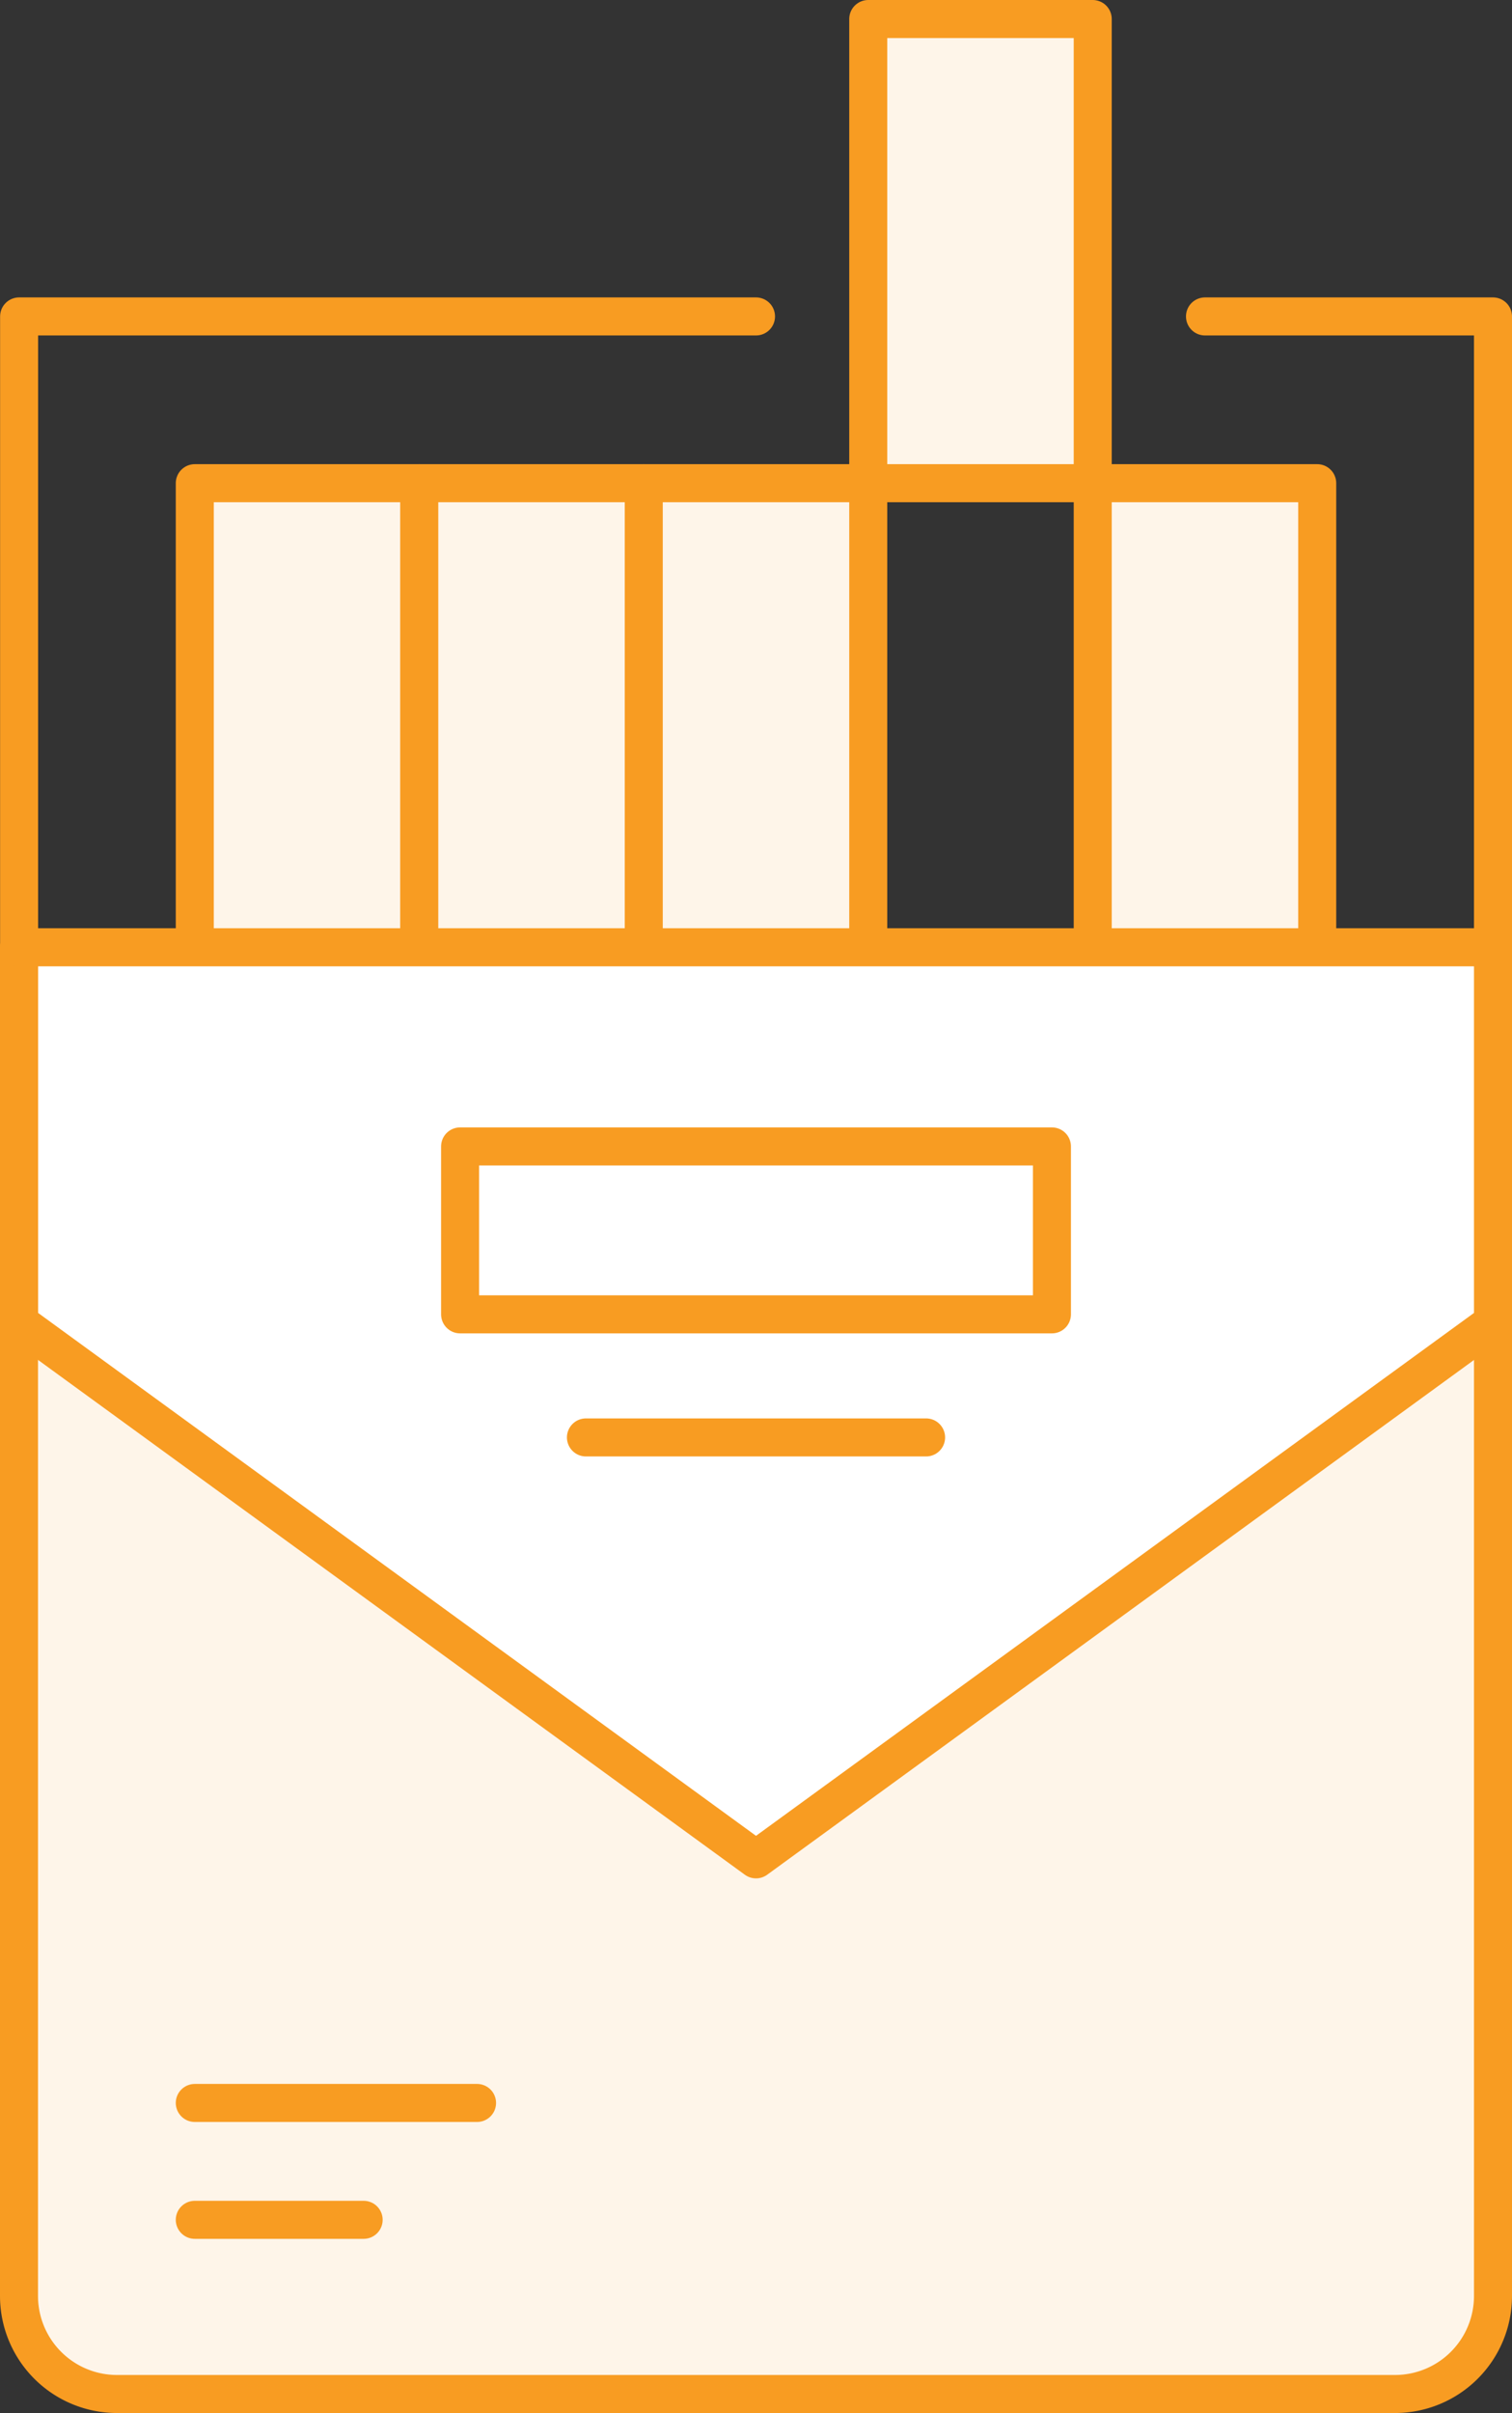
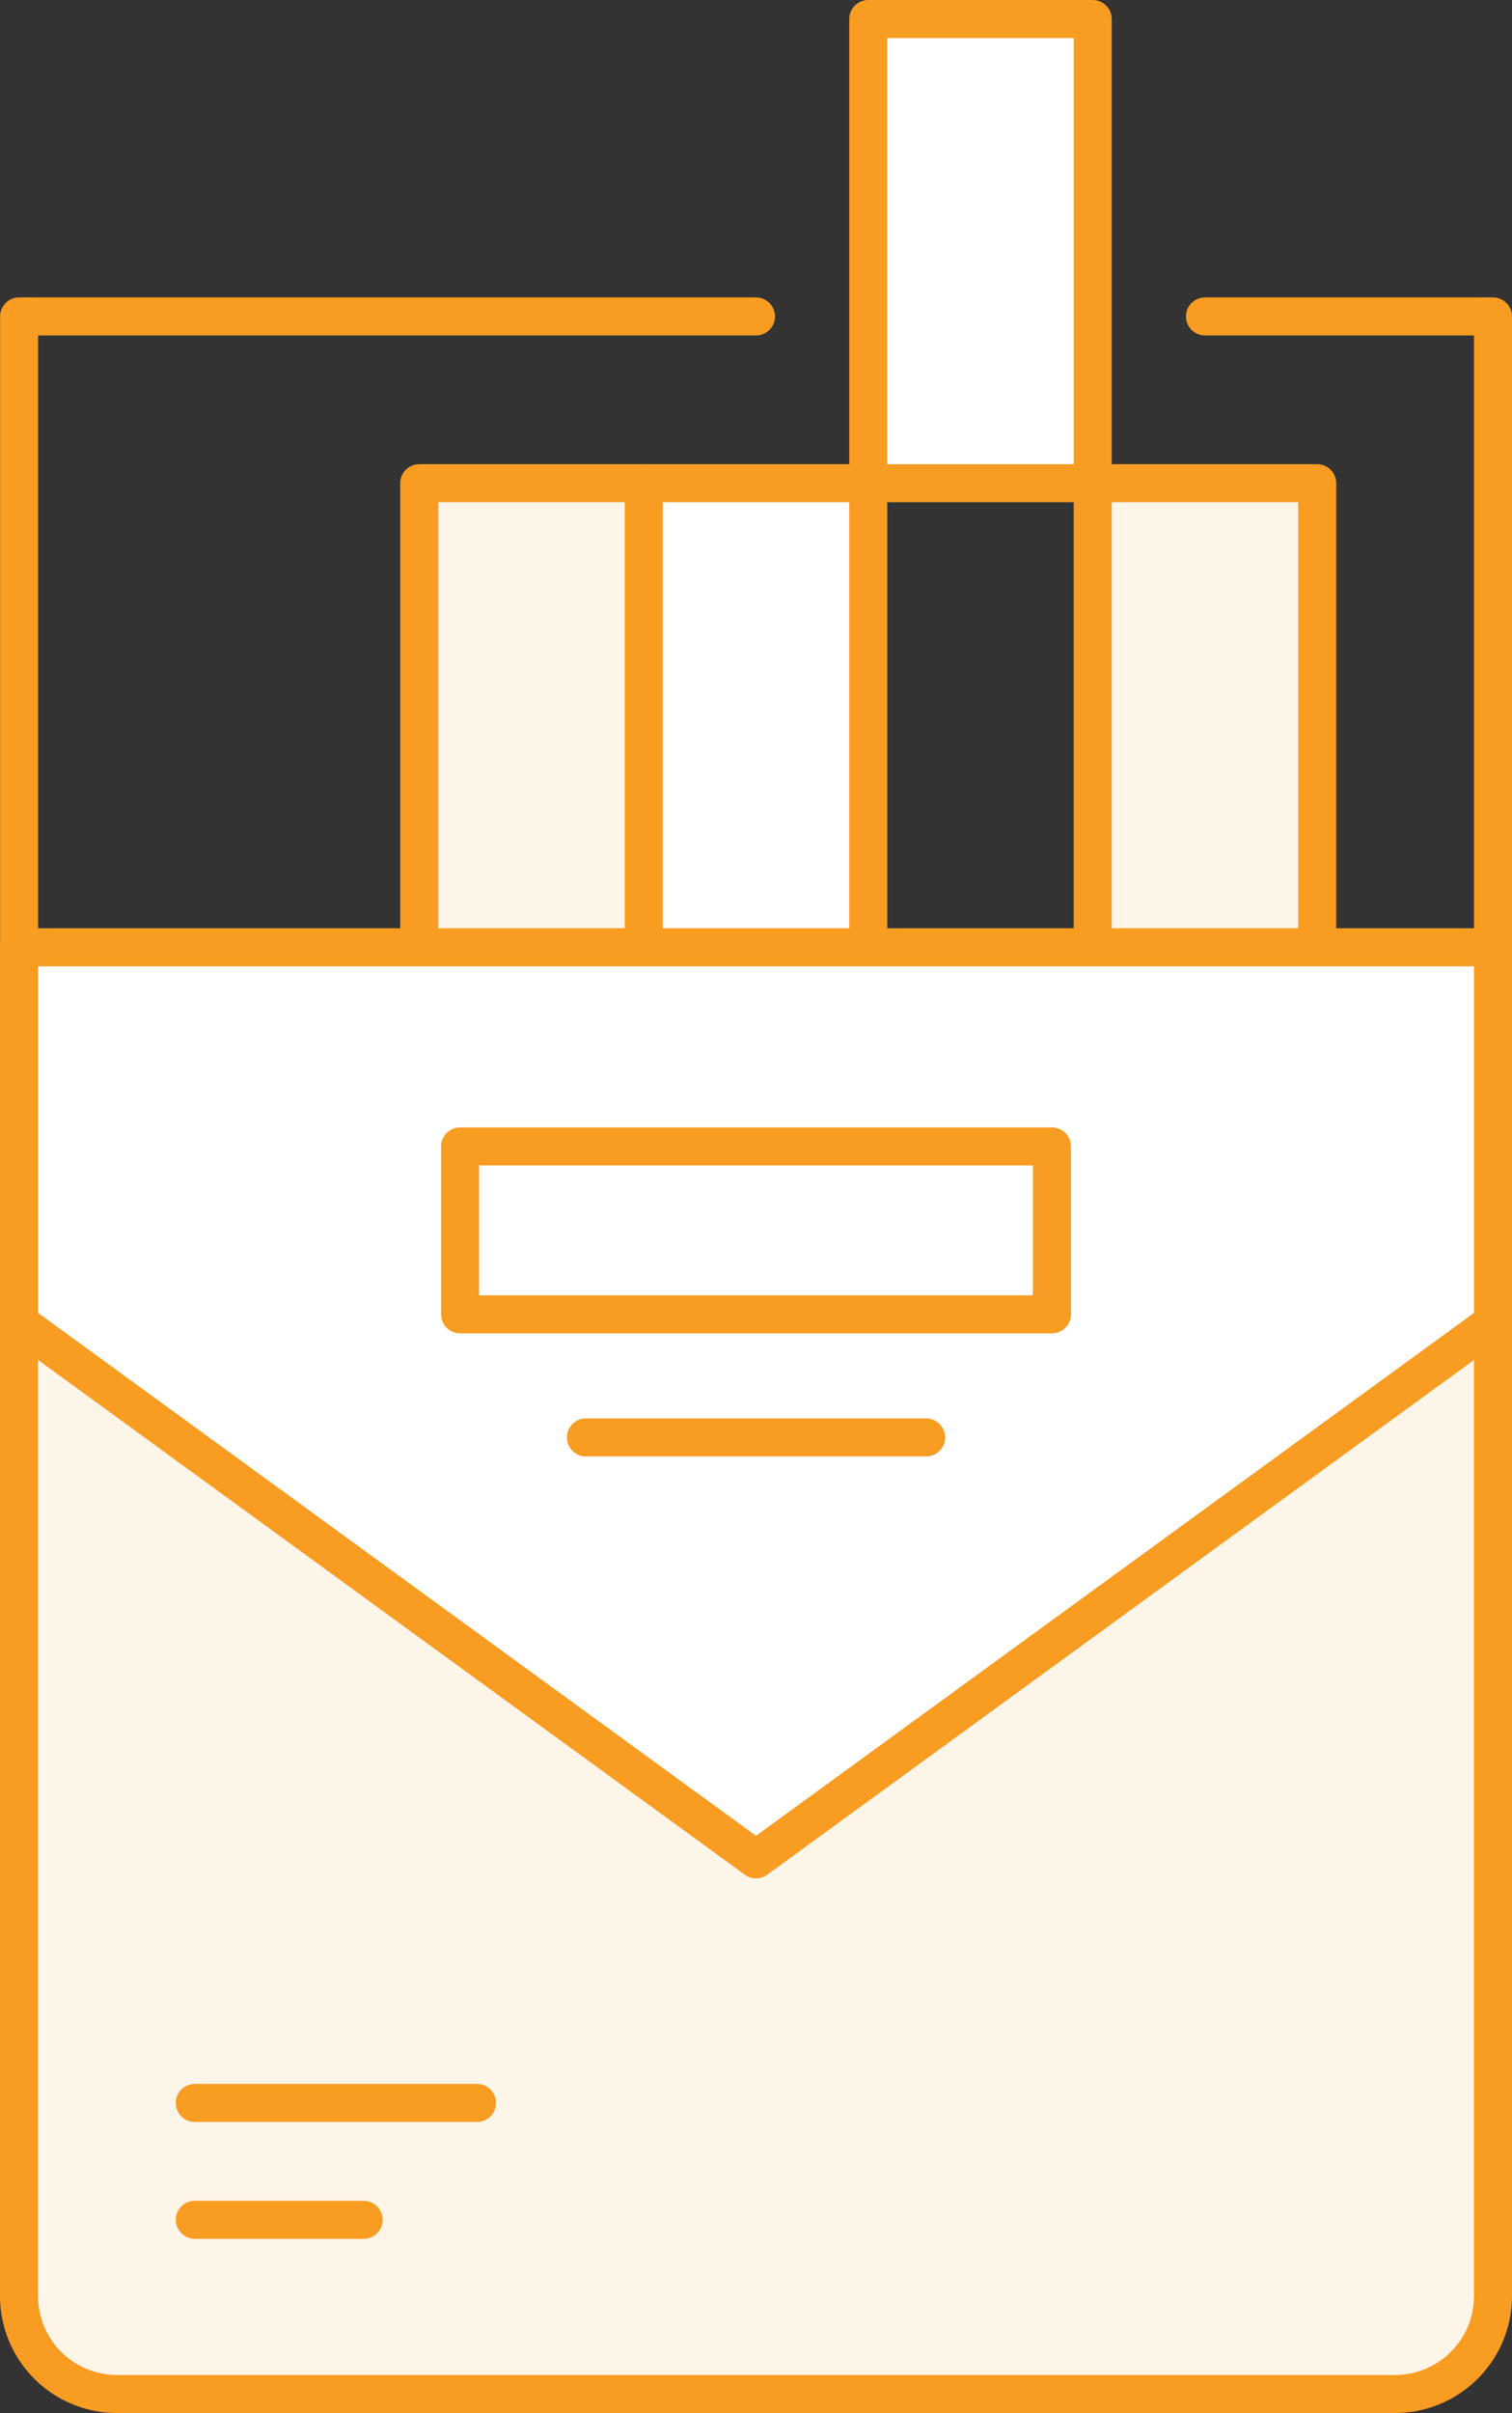
<svg xmlns="http://www.w3.org/2000/svg" width="59.669" height="95.16" viewBox="0 0 59.669 95.16">
  <rect x="0" y="0" width="59.669" height="95.16" fill="#333333" stroke="none" />
  <g id="soa_tobacco_icon" transform="translate(-34.146 -28.233)">
    <g id="Group_1727" data-name="Group 1727" transform="translate(34.896 28.983)">
      <g id="Group_1721" data-name="Group 1721" transform="translate(0 36.61)">
        <path id="Path_3851" data-name="Path 3851" d="M89.2,119.432H38.764a3.868,3.868,0,0,1-3.868-3.868V62.381H93.065v53.182A3.868,3.868,0,0,1,89.2,119.432Z" transform="translate(-34.896 -62.381)" fill="#fff" />
        <path id="Path_3852" data-name="Path 3852" d="M89.2,119.432H38.764a3.868,3.868,0,0,1-3.868-3.868V62.381H93.065v53.182A3.868,3.868,0,0,1,89.2,119.432Z" transform="translate(-34.896 -62.381)" fill="#f89c22" opacity="0.1" />
        <path id="Path_3853" data-name="Path 3853" d="M89.2,119.432H38.764a3.868,3.868,0,0,1-3.868-3.868V62.381H93.065v53.182A3.868,3.868,0,0,1,89.2,119.432Z" transform="translate(-34.896 -62.381)" fill="none" stroke="#f89c22" stroke-linecap="round" stroke-linejoin="round" stroke-width="1.5" />
      </g>
      <g id="Group_1722" data-name="Group 1722" transform="translate(6.937 18.305)">
-         <rect id="Rectangle_1072" data-name="Rectangle 1072" width="8.859" height="18.305" fill="#fff" />
-         <rect id="Rectangle_1073" data-name="Rectangle 1073" width="8.859" height="18.305" fill="#f89c22" opacity="0.1" />
-         <rect id="Rectangle_1074" data-name="Rectangle 1074" width="8.859" height="18.305" fill="none" stroke="#f89c22" stroke-linecap="round" stroke-linejoin="round" stroke-width="1.5" />
-       </g>
+         </g>
      <g id="Group_1723" data-name="Group 1723" transform="translate(15.796 18.305)">
        <rect id="Rectangle_1075" data-name="Rectangle 1075" width="8.859" height="18.305" fill="#fff" />
        <rect id="Rectangle_1076" data-name="Rectangle 1076" width="8.859" height="18.305" fill="#f89c22" opacity="0.1" />
        <rect id="Rectangle_1077" data-name="Rectangle 1077" width="8.859" height="18.305" fill="none" stroke="#f89c22" stroke-linecap="round" stroke-linejoin="round" stroke-width="1.5" />
      </g>
      <g id="Group_1724" data-name="Group 1724" transform="translate(24.655 18.305)">
        <rect id="Rectangle_1078" data-name="Rectangle 1078" width="8.859" height="18.305" fill="#fff" />
-         <rect id="Rectangle_1079" data-name="Rectangle 1079" width="8.859" height="18.305" fill="#f89c22" opacity="0.1" />
        <rect id="Rectangle_1080" data-name="Rectangle 1080" width="8.859" height="18.305" fill="none" stroke="#f89c22" stroke-linecap="round" stroke-linejoin="round" stroke-width="1.5" />
      </g>
      <g id="Group_1725" data-name="Group 1725" transform="translate(33.514)">
        <rect id="Rectangle_1081" data-name="Rectangle 1081" width="8.859" height="18.305" fill="#fff" />
-         <rect id="Rectangle_1082" data-name="Rectangle 1082" width="8.859" height="18.305" fill="#f89c22" opacity="0.1" />
        <rect id="Rectangle_1083" data-name="Rectangle 1083" width="8.859" height="18.305" fill="none" stroke="#f89c22" stroke-linecap="round" stroke-linejoin="round" stroke-width="1.5" />
      </g>
      <g id="Group_1726" data-name="Group 1726" transform="translate(42.373 18.305)">
        <rect id="Rectangle_1084" data-name="Rectangle 1084" width="8.859" height="18.305" fill="#fff" />
        <rect id="Rectangle_1085" data-name="Rectangle 1085" width="8.859" height="18.305" fill="#f89c22" opacity="0.1" />
        <rect id="Rectangle_1086" data-name="Rectangle 1086" width="8.859" height="18.305" fill="none" stroke="#f89c22" stroke-linecap="round" stroke-linejoin="round" stroke-width="1.5" />
      </g>
      <path id="Path_3854" data-name="Path 3854" d="M34.9,77.18,63.981,98.347,93.065,77.18v-14.8H34.9Z" transform="translate(-34.896 -25.771)" fill="#fff" stroke="#f89c22" stroke-linecap="round" stroke-linejoin="round" stroke-width="1.5" />
      <rect id="Rectangle_1087" data-name="Rectangle 1087" width="23.356" height="6.622" transform="translate(17.407 44.461)" fill="none" stroke="#f89c22" stroke-linecap="round" stroke-linejoin="round" stroke-width="1.5" />
      <line id="Line_846" data-name="Line 846" x2="13.424" transform="translate(22.373 55.937)" fill="none" stroke="#f89c22" stroke-linecap="round" stroke-linejoin="round" stroke-width="1.5" />
      <path id="Path_3855" data-name="Path 3855" d="M34.9,64.564V39.683H63.981" transform="translate(-34.896 -27.954)" fill="none" stroke="#f89c22" stroke-linecap="round" stroke-linejoin="round" stroke-width="1.5" />
      <path id="Path_3856" data-name="Path 3856" d="M77.593,39.683H88.959V64.564" transform="translate(-30.79 -27.954)" fill="none" stroke="#f89c22" stroke-linecap="round" stroke-linejoin="round" stroke-width="1.5" />
      <line id="Line_847" data-name="Line 847" x2="6.664" transform="translate(6.937 86.792)" fill="none" stroke="#f89c22" stroke-linecap="round" stroke-linejoin="round" stroke-width="1.5" />
      <line id="Line_848" data-name="Line 848" x2="11.139" transform="translate(6.937 82.183)" fill="none" stroke="#f89c22" stroke-linecap="round" stroke-linejoin="round" stroke-width="1.5" />
    </g>
  </g>
</svg>